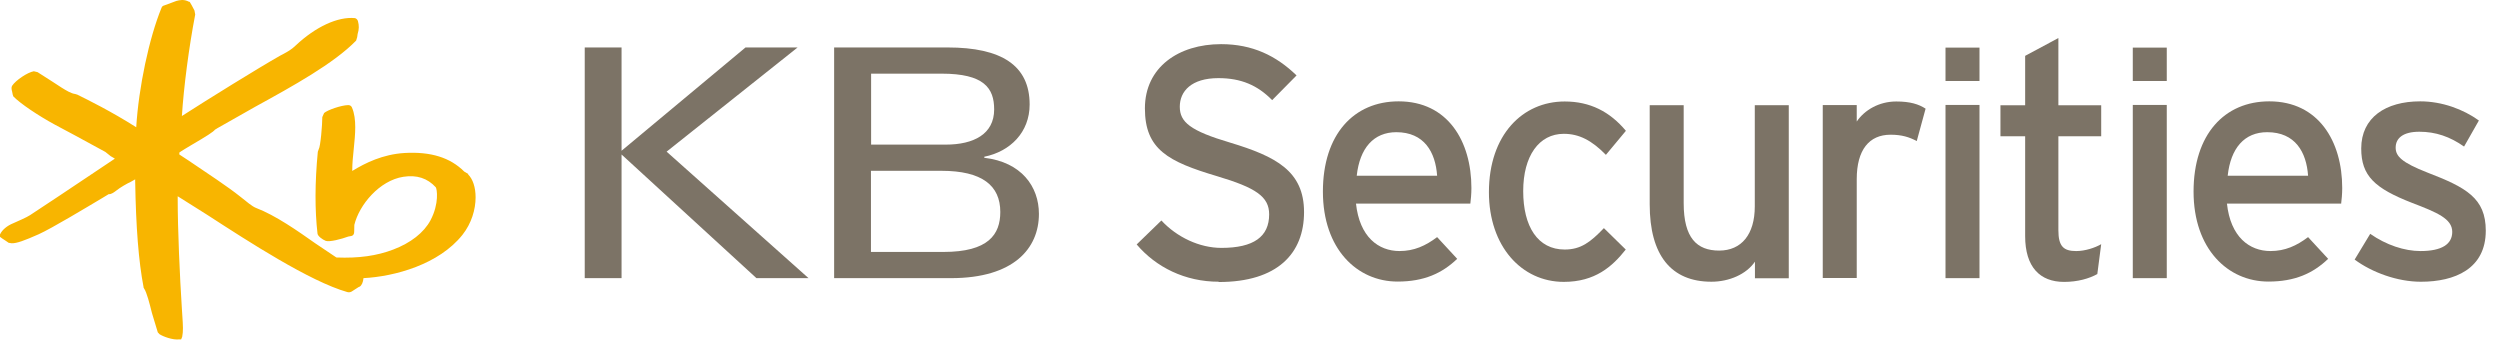
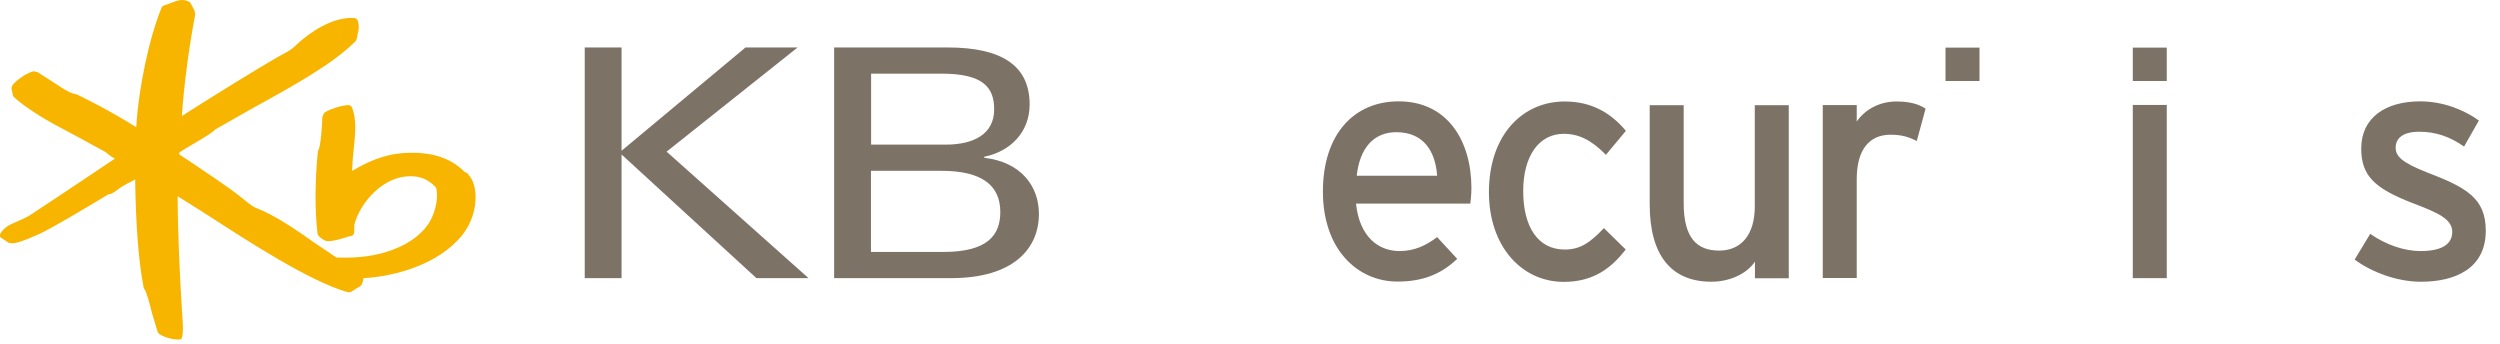
<svg xmlns="http://www.w3.org/2000/svg" viewBox="0 0 167 23" fill="none">
  <path d="M31.29 11.63L31.01 11.46C30.07 10.52 28.77 10.12 27.02 10.22C25.57 10.31 24.41 10.88 23.53 11.42C23.53 11.41 23.53 11.39 23.53 11.38C23.53 10.92 23.58 10.43 23.63 9.95C23.68 9.46 23.73 8.97 23.73 8.5C23.73 8.03 23.68 7.57 23.51 7.18C23.47 7.08 23.38 7.02 23.26 7.02C22.79 7.03 21.87 7.35 21.65 7.55L21.53 7.82C21.53 8.34 21.41 9.79 21.29 9.97L21.23 10.14C21.03 12.22 21.03 14.04 21.21 15.61C21.23 15.77 21.53 16 21.76 16.09C22.01 16.18 22.81 15.97 23.27 15.8L23.44 15.77C23.59 15.75 23.67 15.63 23.66 15.47L23.67 15.02C24 13.67 25.35 12.06 26.94 11.81C27.84 11.67 28.55 11.9 29.11 12.51C29.19 12.62 29.35 13.59 28.76 14.71C28.32 15.54 27.43 16.23 26.27 16.67C25.17 17.09 23.96 17.26 22.47 17.2C22.41 17.16 21.07 16.26 21.07 16.26C19.89 15.43 18.42 14.39 17.08 13.88C16.85 13.79 16.43 13.44 16.17 13.23L16.03 13.12C15.26 12.5 13.79 11.53 12.62 10.74C12.62 10.74 12.09 10.39 11.98 10.32C11.98 10.28 11.98 10.19 11.98 10.19C12.01 10.15 12.75 9.71 12.75 9.71C13.79 9.1 14.26 8.81 14.37 8.65C14.35 8.68 14.51 8.57 14.51 8.57L17.07 7.12C19.53 5.77 22.32 4.23 23.79 2.71L23.86 2.48L23.89 2.27C23.99 1.95 23.99 1.7 23.91 1.41C23.89 1.33 23.81 1.23 23.71 1.21C22.57 1.1 21.09 1.78 19.75 3.04C19.45 3.33 19.19 3.46 18.92 3.61L18.71 3.72C17.23 4.56 13.89 6.63 12.15 7.75C12.27 5.87 12.61 3.2 13.04 0.97L12.99 0.7L12.81 0.36L12.67 0.12H12.63C12.28 -0.07 12 0.01 11.79 0.06L11.44 0.19L10.98 0.36C10.89 0.38 10.82 0.43 10.79 0.52C9.96 2.54 9.26 5.85 9.1 8.5C7.43 7.44 5.89 6.68 5.14 6.31H5.12L5.03 6.28C4.76 6.25 4.43 6.05 4.11 5.85C4.08 5.83 3.48 5.44 3.48 5.44L2.51 4.82L2.26 4.76C1.84 4.83 1.04 5.37 0.81 5.73C0.78 5.78 0.77 5.83 0.77 5.89C0.77 5.97 0.79 6.05 0.81 6.12L0.85 6.32L0.89 6.44C1.36 6.92 2.53 7.71 3.67 8.33L5 9.04L7.04 10.15L7.39 10.43L7.63 10.57C7.63 10.57 7.66 10.59 7.67 10.6C7.13 10.96 3.96 13.08 3.96 13.08L2.01 14.37C1.83 14.5 1.05 14.84 0.89 14.91C0.47 15.08 0.15 15.35 0.01 15.64L-0.04 15.75L0.01 15.83L0.16 15.94L0.36 16.07L0.58 16.22L0.78 16.25C1.12 16.26 1.63 16.07 2.58 15.65C3.45 15.26 5.82 13.83 6.83 13.23L7.26 12.97C7.44 12.99 7.64 12.83 7.81 12.7C8.01 12.54 8.46 12.27 8.73 12.15C8.73 12.15 8.89 12.06 9.03 11.98C9.03 12.03 9.03 12.1 9.03 12.1C9.08 15.2 9.26 17.45 9.59 19.18V19.21L9.63 19.28C9.8 19.53 9.99 20.26 10.15 20.91L10.54 22.2L10.65 22.32C10.87 22.47 11.54 22.73 11.99 22.67H12.1L12.17 22.5C12.21 22.31 12.22 22.12 12.22 21.91C12.22 21.67 12.2 21.41 12.18 21.1L12.15 20.63C12.01 18.47 11.87 15.35 11.87 13.27C11.87 13.21 11.87 13.16 11.87 13.11C12.24 13.34 13.84 14.35 13.84 14.35C16.57 16.12 20.7 18.8 23.2 19.51C23.33 19.55 23.46 19.51 23.56 19.43L23.95 19.18L24.02 19.15C24.16 19.08 24.26 18.84 24.28 18.58C26.38 18.47 29.32 17.66 30.89 15.69C31.5 14.92 31.77 13.99 31.77 13.18C31.77 12.52 31.59 11.96 31.26 11.64" fill="#F8B500" />
-   <path d="M81.41 18.819C79.16 18.819 77.22 17.849 75.93 16.329L77.58 14.729C78.62 15.849 80.13 16.559 81.59 16.559C83.75 16.559 84.78 15.809 84.78 14.319C84.78 13.129 83.88 12.539 81.3 11.769C78.04 10.799 76.48 9.989 76.48 7.239C76.48 4.489 78.73 2.949 81.57 2.949C83.66 2.949 85.25 3.719 86.61 5.039L84.98 6.689C84.01 5.699 82.91 5.219 81.39 5.219C79.58 5.219 78.81 6.099 78.81 7.129C78.81 8.159 79.51 8.739 82.18 9.529C85.22 10.449 87.11 11.419 87.11 14.169C87.11 16.919 85.35 18.839 81.41 18.839" fill="#7C7366" />
  <path d="M93.28 8.83C91.76 8.83 90.83 9.89 90.63 11.739H96C95.89 10.159 95.14 8.83 93.27 8.83M98.22 13.6H90.58C90.82 15.829 92.08 16.77 93.49 16.77C94.46 16.77 95.23 16.419 96 15.839L97.34 17.29C96.33 18.259 95.12 18.809 93.36 18.809C90.65 18.809 88.37 16.63 88.37 12.8C88.37 8.97 90.44 6.77 93.43 6.77C96.71 6.77 98.29 9.43 98.29 12.559C98.29 12.979 98.25 13.35 98.22 13.589" fill="#7C7366" />
  <path d="M107.28 10.349C106.33 9.379 105.49 8.939 104.46 8.939C102.81 8.939 101.75 10.409 101.75 12.769C101.75 15.129 102.72 16.669 104.52 16.669C105.6 16.669 106.24 16.179 107.14 15.239L108.6 16.669C107.7 17.809 106.55 18.829 104.46 18.829C101.64 18.829 99.46 16.449 99.46 12.839C99.46 9.009 101.71 6.779 104.52 6.779C106.22 6.779 107.54 7.459 108.61 8.739L107.27 10.349H107.28Z" fill="#7C7366" />
  <path d="M117.23 18.579V17.479C116.66 18.319 115.51 18.819 114.32 18.819C111.64 18.819 110.2 17.059 110.2 13.649V7.029H112.47V13.569C112.47 15.899 113.35 16.739 114.84 16.739C116.33 16.739 117.22 15.659 117.22 13.789V7.029H119.49V18.589H117.22L117.23 18.579Z" fill="#7C7366" />
  <path d="M128.03 9.419C127.54 9.159 127.04 8.999 126.29 8.999C124.86 8.999 124.03 10.009 124.03 11.969V18.569H121.76V7.019H124.03V8.119C124.55 7.349 125.52 6.779 126.67 6.779C127.6 6.779 128.17 6.959 128.63 7.259L128.04 9.419H128.03Z" fill="#7C7366" />
-   <path d="M140.11 18.301C139.56 18.611 138.78 18.831 137.88 18.831C136.27 18.831 135.28 17.841 135.28 15.771V9.101H133.63V7.031H135.28V3.731L137.5 2.541V7.031H140.36V9.101H137.5V15.381C137.5 16.461 137.85 16.771 138.69 16.771C139.28 16.771 139.95 16.551 140.36 16.311L140.1 18.311L140.11 18.301Z" fill="#7C7366" />
-   <path d="M151.45 8.83C149.93 8.83 149.01 9.89 148.81 11.739H154.18C154.07 10.159 153.32 8.83 151.45 8.83ZM156.4 13.6H148.76C149 15.829 150.26 16.77 151.67 16.77C152.64 16.77 153.41 16.419 154.18 15.839L155.52 17.29C154.51 18.259 153.3 18.809 151.53 18.809C148.82 18.809 146.53 16.63 146.53 12.8C146.53 8.97 148.6 6.77 151.59 6.77C154.87 6.77 156.46 9.43 156.46 12.559C156.46 12.979 156.42 13.35 156.39 13.589" fill="#7C7366" />
  <path d="M161.71 18.82C160.15 18.82 158.45 18.2 157.29 17.34L158.33 15.62C159.4 16.369 160.62 16.77 161.69 16.77C163.12 16.77 163.81 16.309 163.81 15.489C163.81 14.61 162.79 14.19 161.12 13.55C158.63 12.579 157.73 11.749 157.73 9.92C157.73 7.85 159.36 6.77 161.67 6.77C163.13 6.77 164.55 7.3 165.59 8.05L164.6 9.79C163.66 9.13 162.71 8.8 161.61 8.8C160.51 8.8 160.03 9.24 160.03 9.86C160.03 10.43 160.42 10.85 162.16 11.53C164.73 12.52 166.05 13.229 166.05 15.409C166.05 17.959 163.98 18.82 161.72 18.82" fill="#7C7366" />
-   <path d="M132.23 7.01H129.96V18.58H132.23V7.01Z" fill="#7C7366" />
  <path d="M132.23 3.18H129.96V5.41H132.23V3.18Z" fill="#7C7366" />
  <path d="M144.74 7.01H142.47V18.58H144.74V7.01Z" fill="#7C7366" />
  <path d="M144.74 3.18H142.47V5.41H144.74V3.18Z" fill="#7C7366" />
  <path d="M58.18 16.83H63.02C66.03 16.83 66.82 15.66 66.82 14.16C66.82 12.39 65.6 11.41 62.89 11.41H58.18V16.83ZM58.18 9.66H63.18C65.04 9.66 66.41 8.96 66.41 7.31C66.41 5.88 65.73 4.92 62.9 4.92H58.19V9.65L58.18 9.66ZM55.73 3.17H63.3C66.9 3.17 68.78 4.37 68.78 6.98C68.78 8.84 67.48 10.12 65.75 10.47V10.54C68.23 10.83 69.4 12.46 69.4 14.29C69.4 16.59 67.72 18.58 63.53 18.58H55.72V3.17H55.73Z" fill="#7C7366" />
  <path d="M39.06 3.17H41.52V10.07L49.8 3.17H53.28L44.53 10.13L54.01 18.58H50.53L41.52 10.32V18.58H39.06V3.17Z" fill="#7C7366" />
</svg>